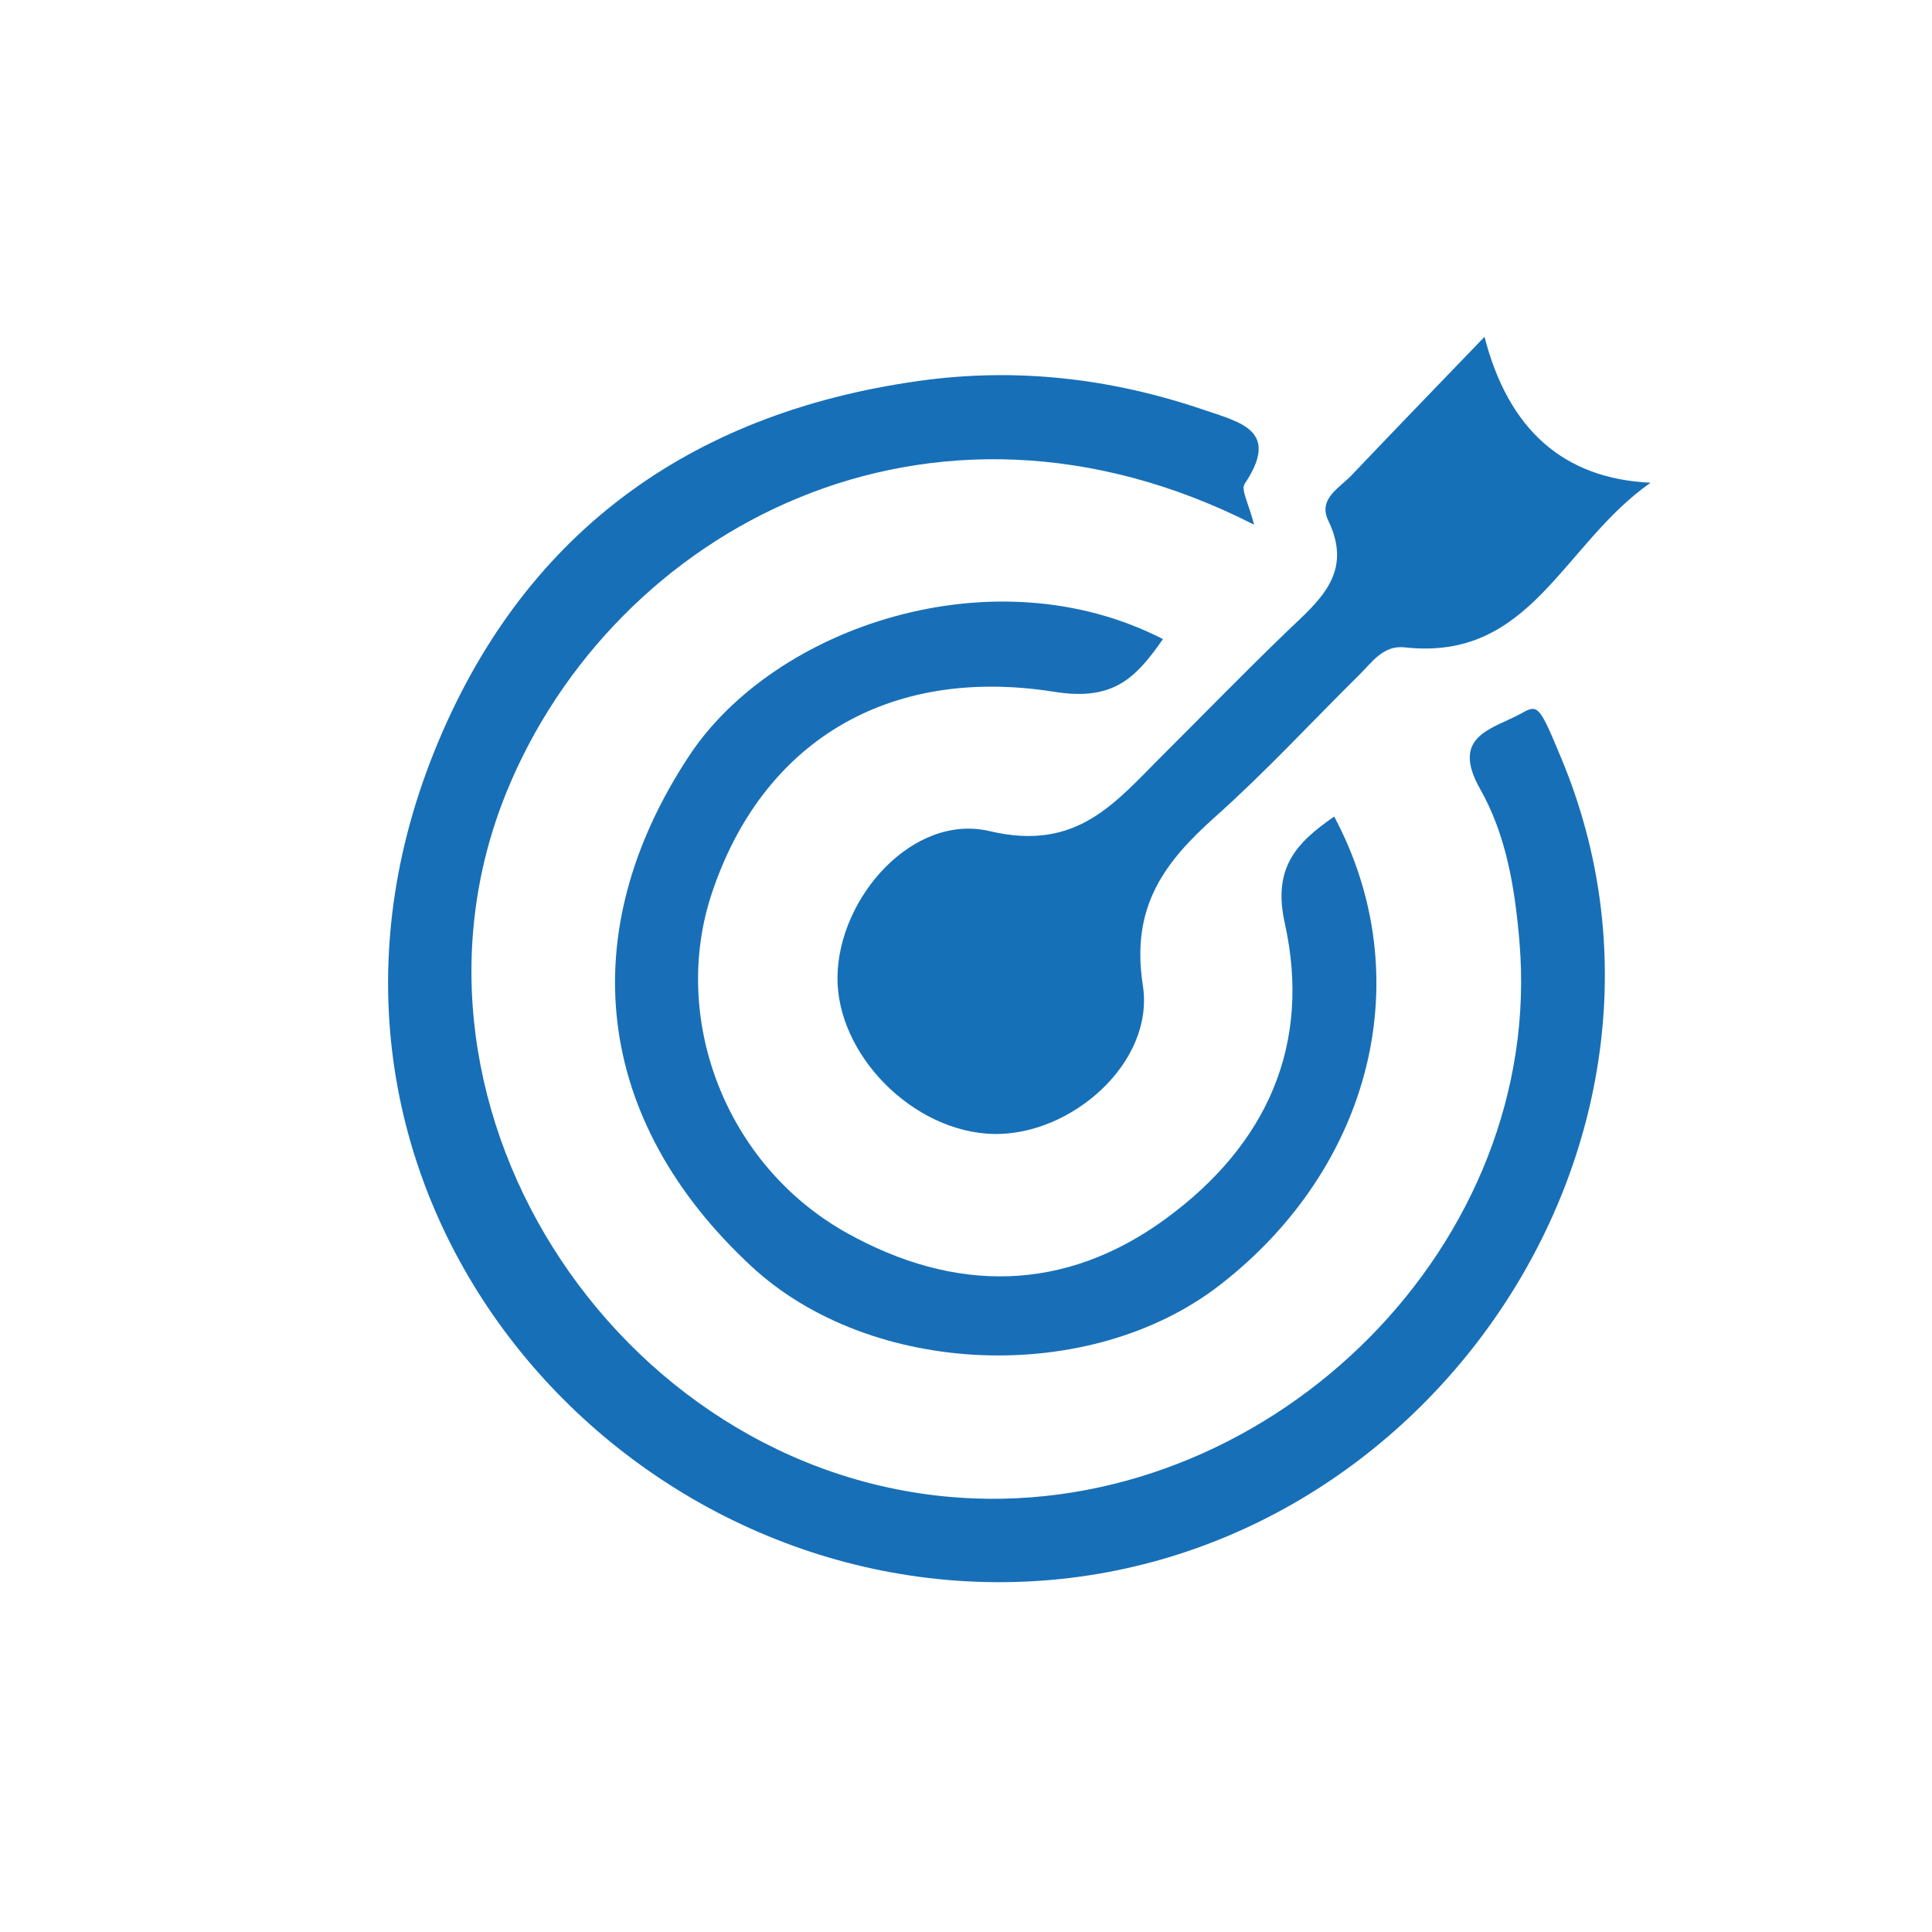
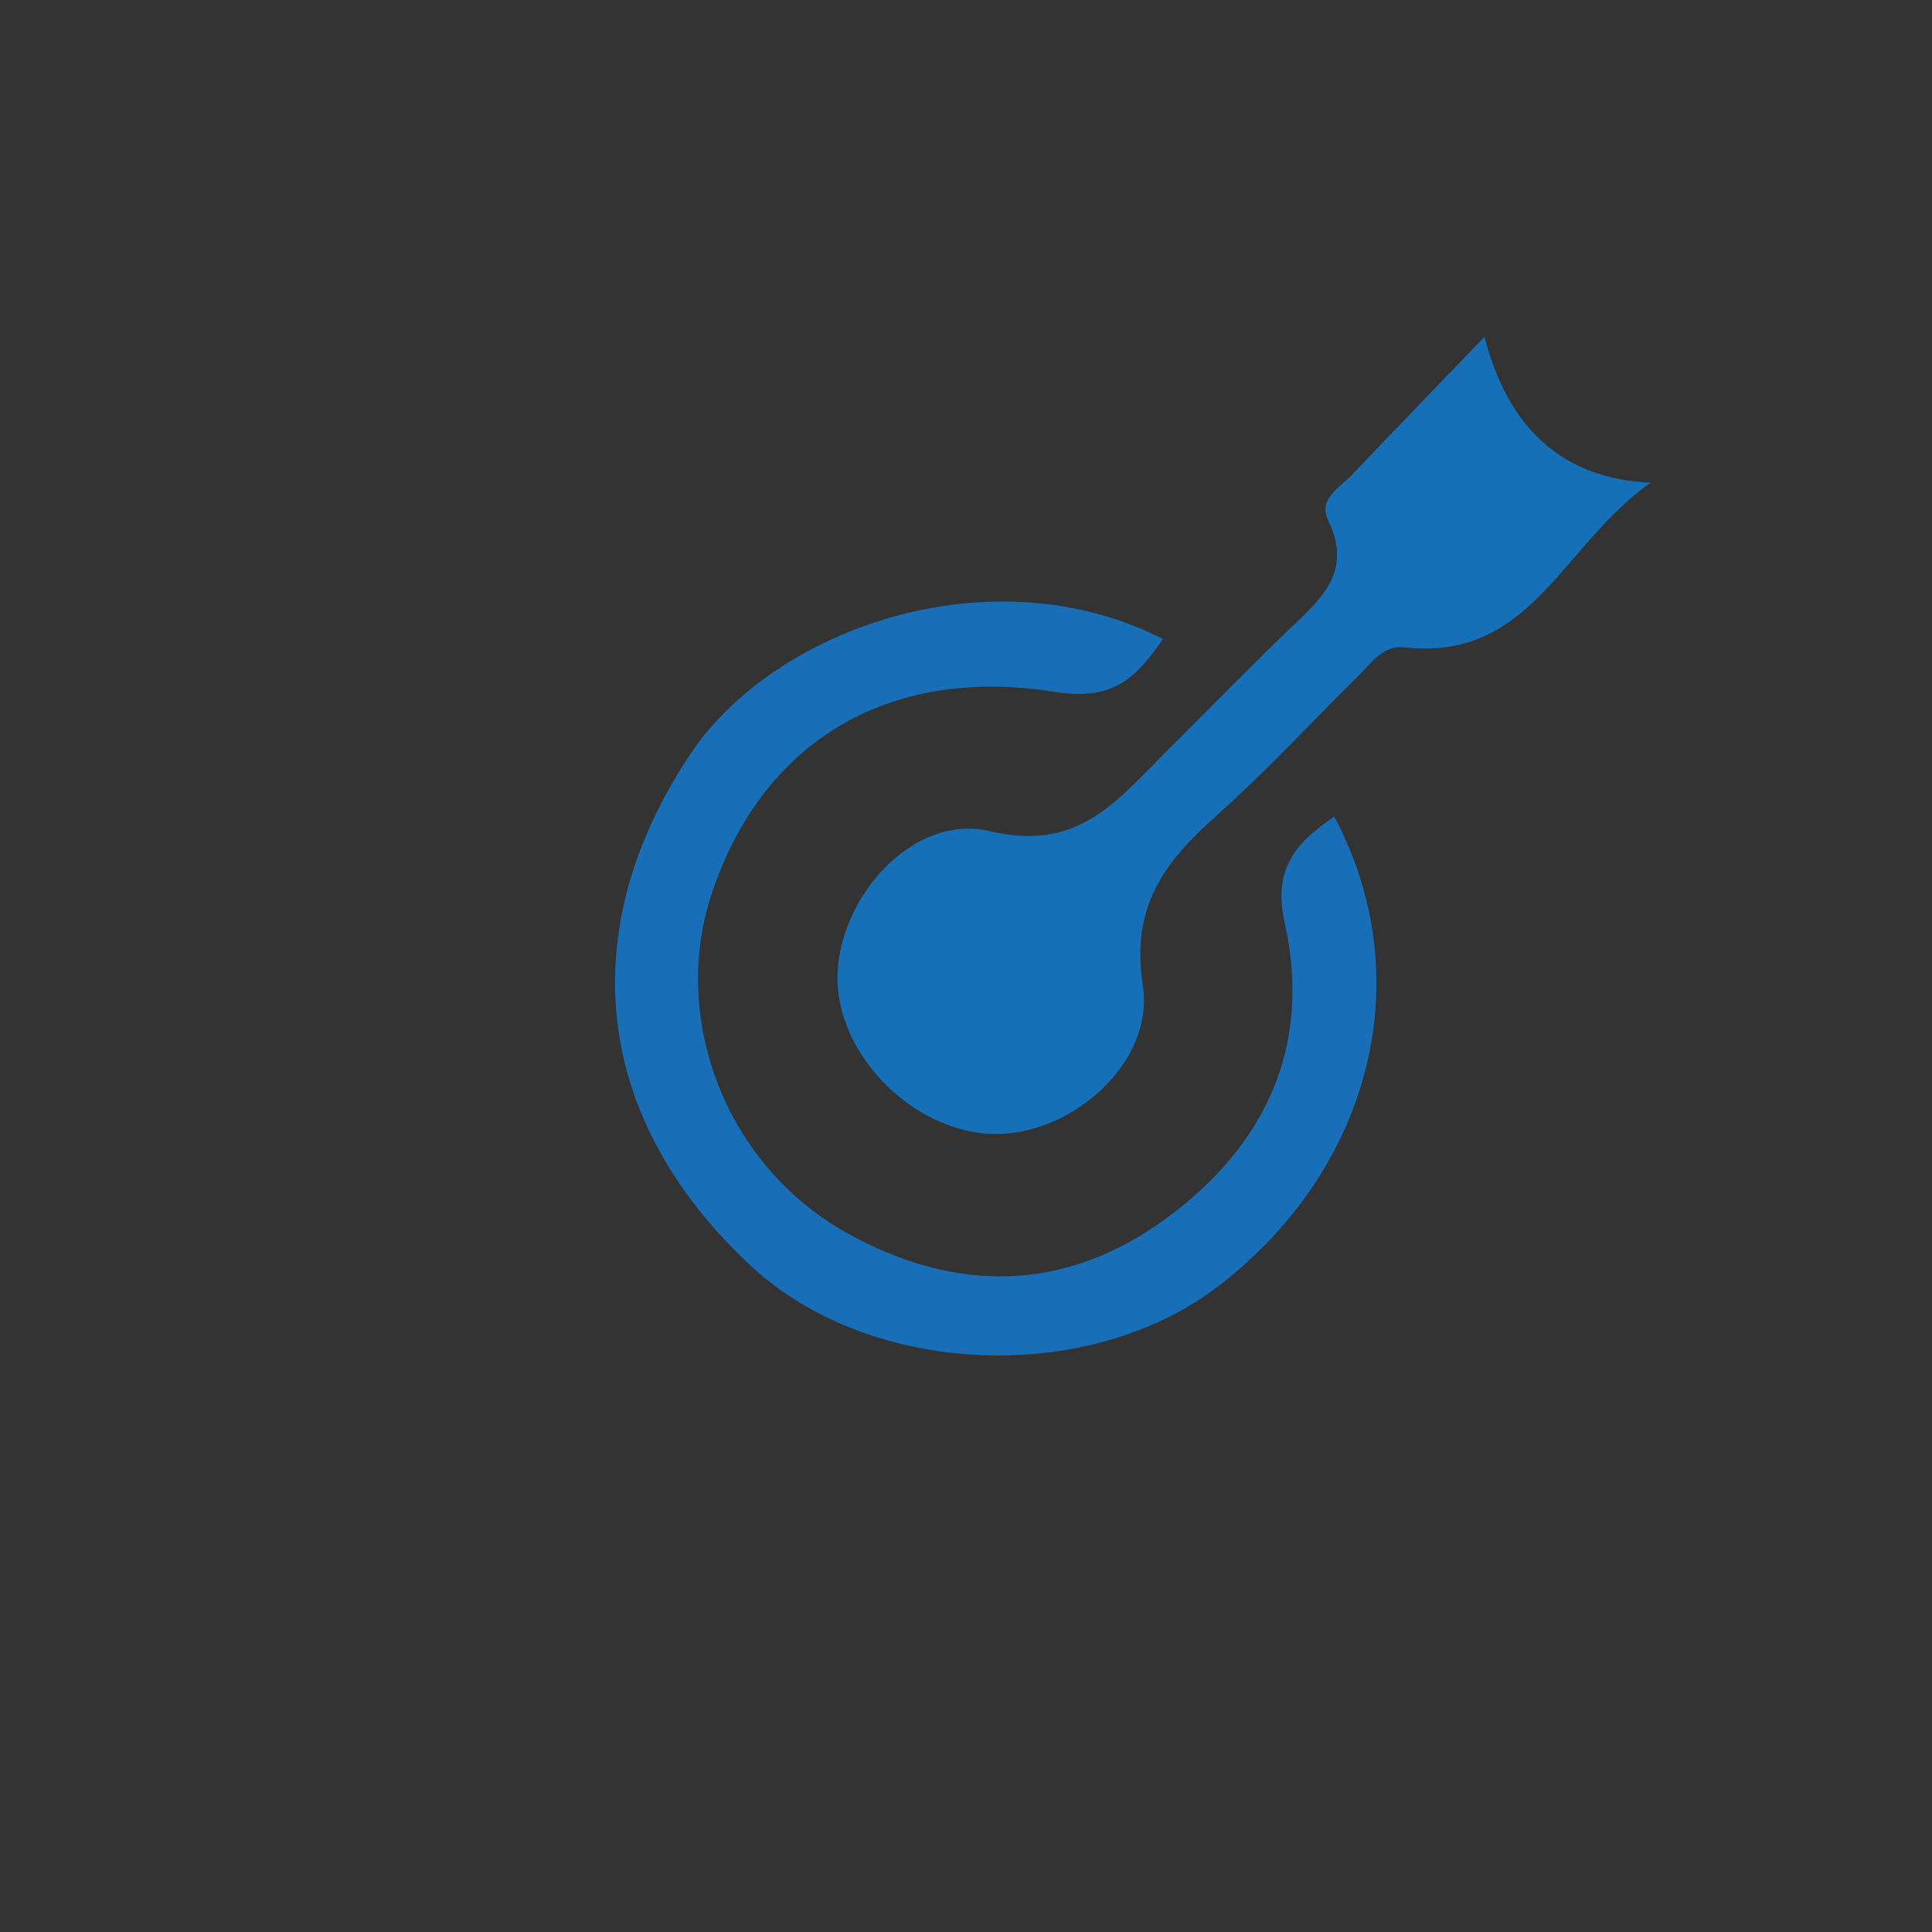
<svg xmlns="http://www.w3.org/2000/svg" id="Ebene_6" viewBox="0 0 500 500">
  <rect x="0" y="0" width="500" height="500" fill="#333333" stroke="none" />
  <defs>
    <style>.cls-1{fill:#fff;}.cls-2{fill:#1670b8;}.cls-3{fill:#186fb7;}.cls-4{fill:#176fb7;}</style>
  </defs>
-   <path class="cls-1" d="M261.7-12.63c99.72,0,199.45,.21,299.17-.31,10.76-.06,12.94,2.17,12.92,12.91-.42,175.26-.42,350.52,0,525.77,.03,10.74-2.16,12.93-12.92,12.9-199.44-.41-398.89-.41-598.33,0-10.75,.02-12.94-2.16-12.92-12.9,.42-175.26,.42-350.52,0-525.77-.03-10.74,2.16-12.97,12.92-12.91,99.72,.52,199.44,.31,299.17,.31Z" />
-   <path class="cls-4" d="M324.54,135.78c-84.06-42.8-165.57,1.19-193.34,68.94-34.11,83.21,31.27,179.75,121.07,183.08,77.96,2.89,147.58-66.06,140.96-144.11-1.17-13.87-3.41-27.57-10.17-39.49-7.92-13.97,3.48-15.54,10.85-19.68,4.2-2.36,4.56-1.71,10.26,11.99,40.37,97.18-33.95,208.38-139.08,212.82-106.44,4.49-198.14-101.62-152.76-214.69,22.43-55.89,65.48-87.69,125.58-96.07,25.25-3.52,49.6-.67,73.62,7.49,9.76,3.32,19.77,5.43,10.59,19.16-1.04,1.55,1.1,5.21,2.43,10.55Z" />
  <path class="cls-3" d="M345.29,211.33c22.08,41.39,9.91,90.57-29.53,121.19-33.71,26.17-90.31,23.93-121.3-4.8-40.79-37.82-46.3-86.35-16.12-132.1,22.12-33.53,78.92-52.68,122.63-30.22-6.97,9.96-12.67,16.1-28.05,13.65-43.6-6.94-75.86,13.46-88.72,52.2-10.73,32.32,3.48,70.28,34.98,87.85,27.72,15.46,56.2,15.66,82.72-3.84,25.85-19.01,37.61-44.78,30.59-76.41-3.16-14.26,2.99-20.76,12.8-27.52Z" />
  <path class="cls-2" d="M384.18,87.15q9.33,36.22,42.98,37.78c-22.9,16.06-30.89,46.23-63.59,42.61-5.6-.62-8.45,3.82-11.8,7.12-12.37,12.22-24.19,25.05-37.15,36.62-13.32,11.88-22.02,23.35-18.85,43.74,3.1,20-18.57,38.87-38.62,38.45-20.76-.44-40.66-20.48-40.41-40.69,.26-20.51,19.54-42.39,39.41-37.68,22.72,5.38,32.52-7.5,44.85-19.76,10.63-10.58,21.08-21.34,31.87-31.73,8.29-7.98,17.54-15.1,10.89-28.87-2.73-5.65,2.9-8.45,6.04-11.76,10.71-11.28,21.54-22.45,34.38-35.8Z" />
</svg>